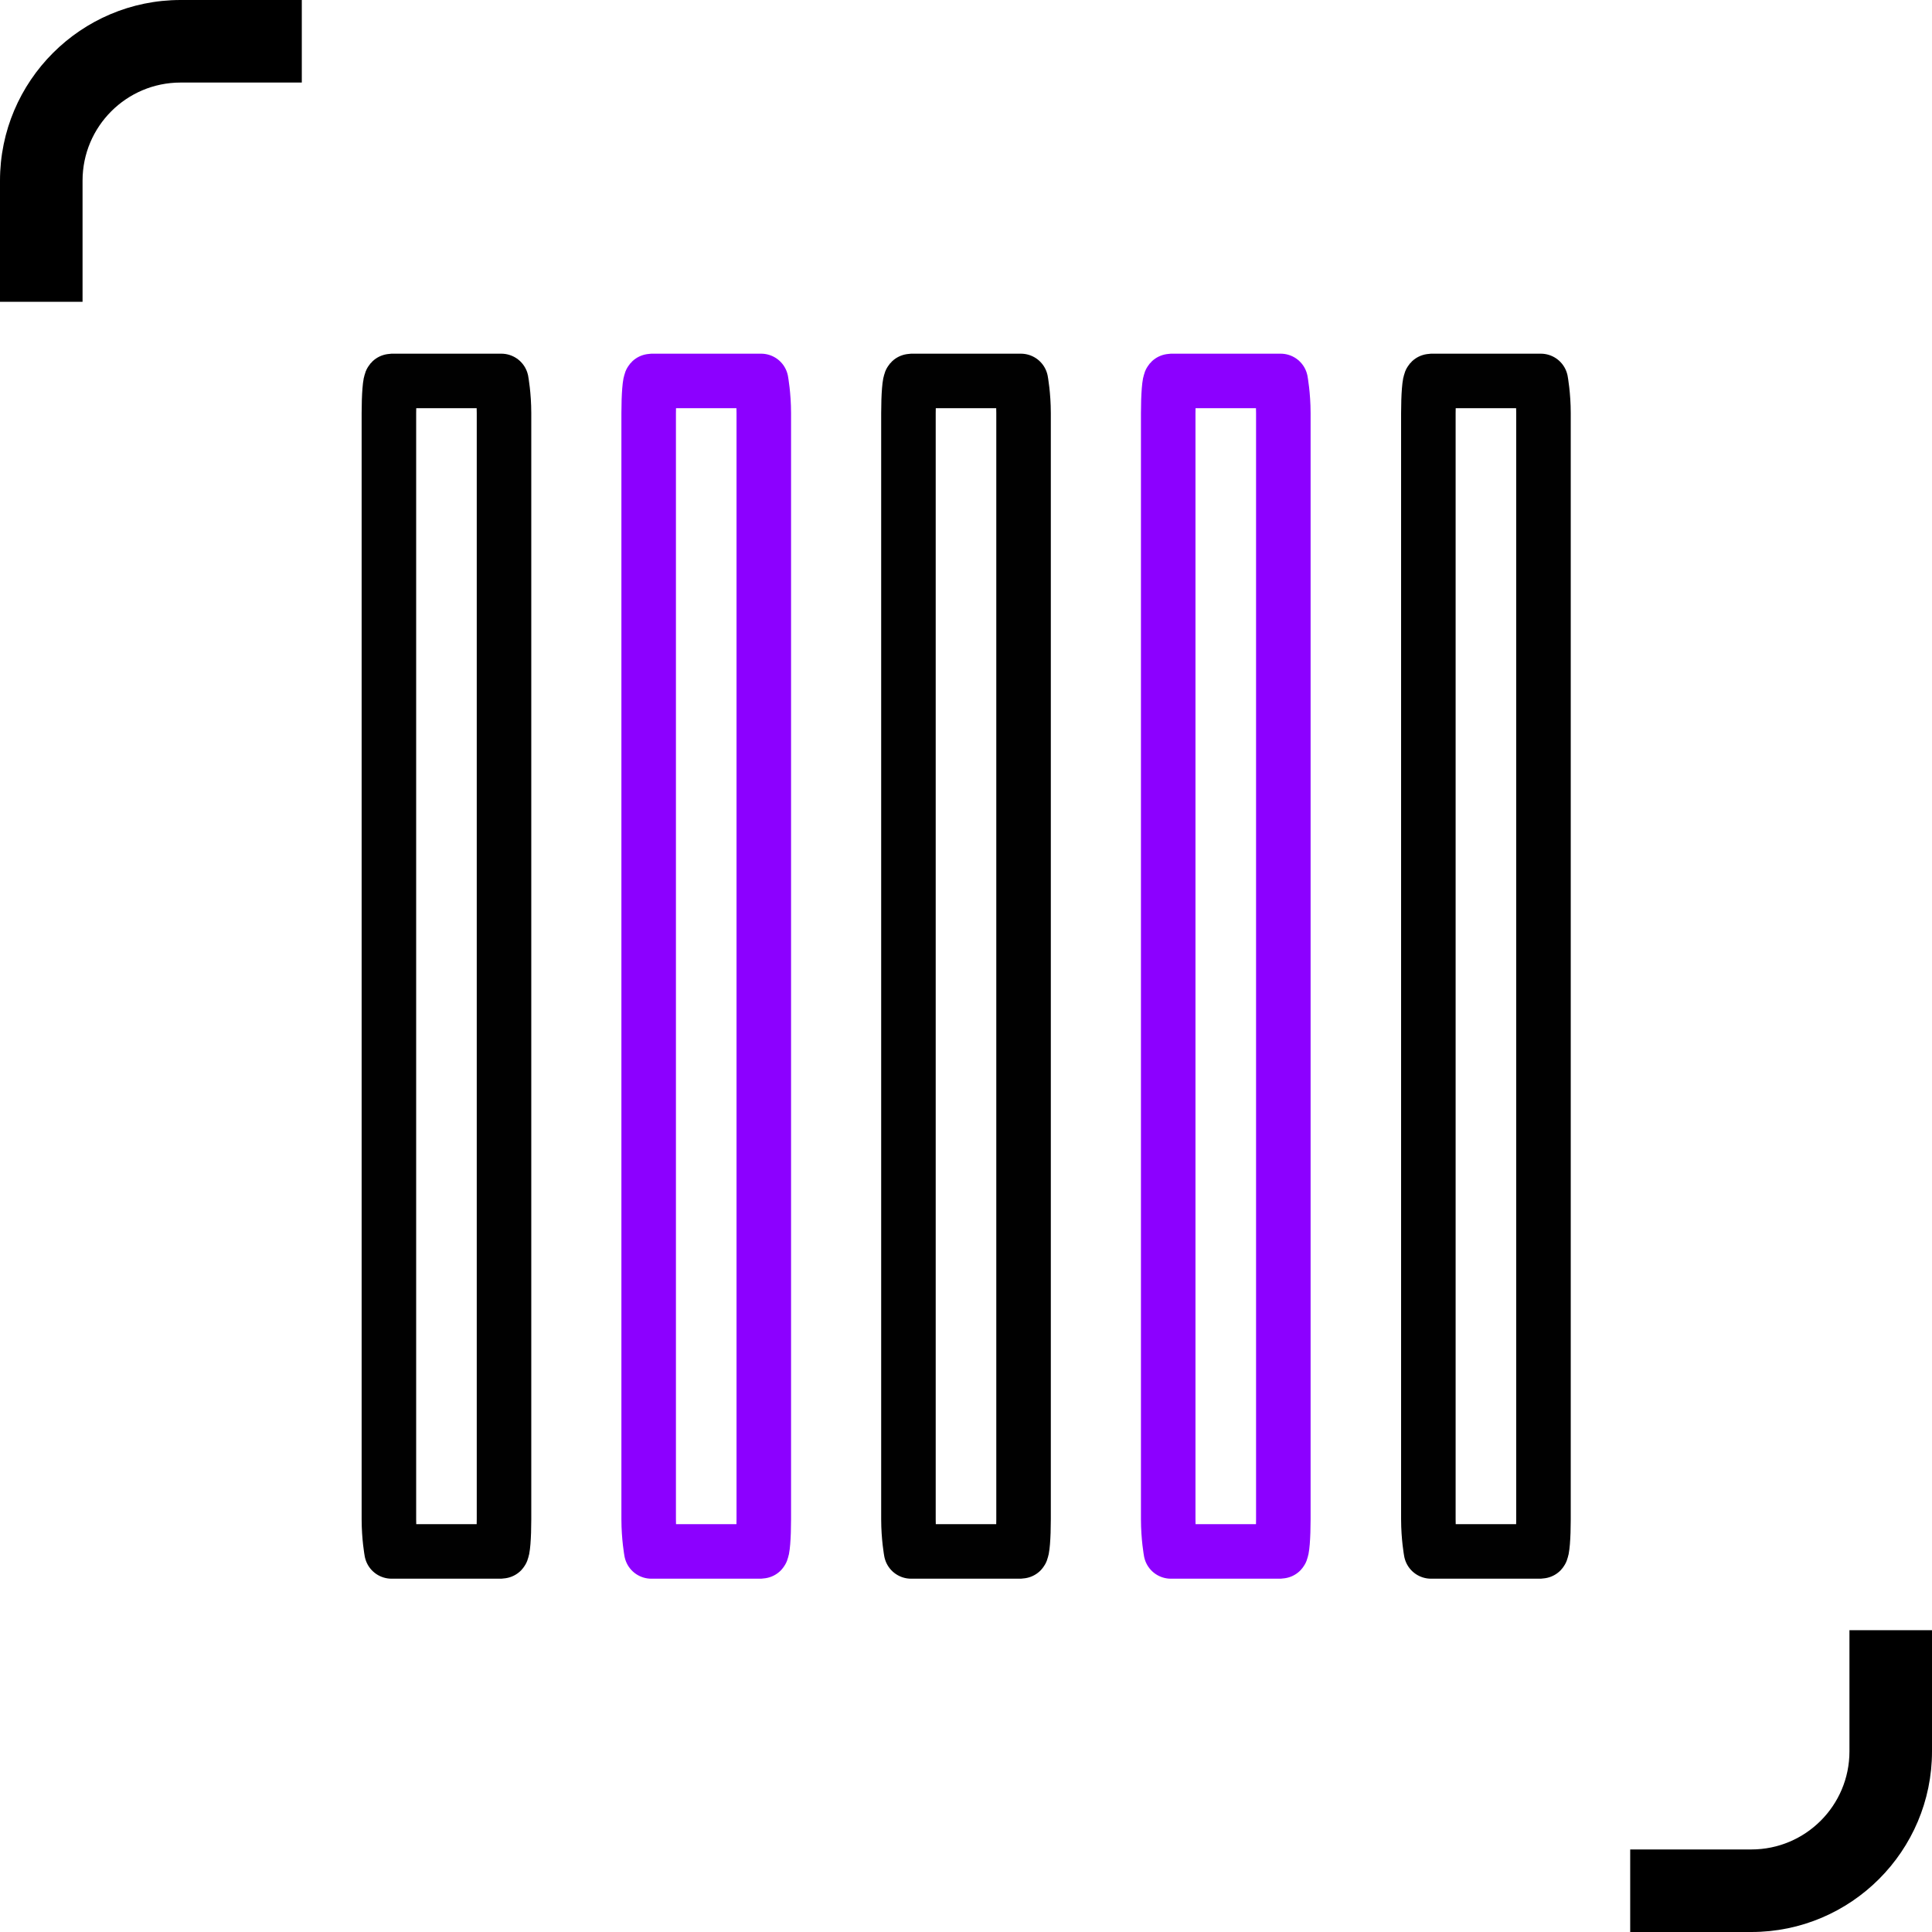
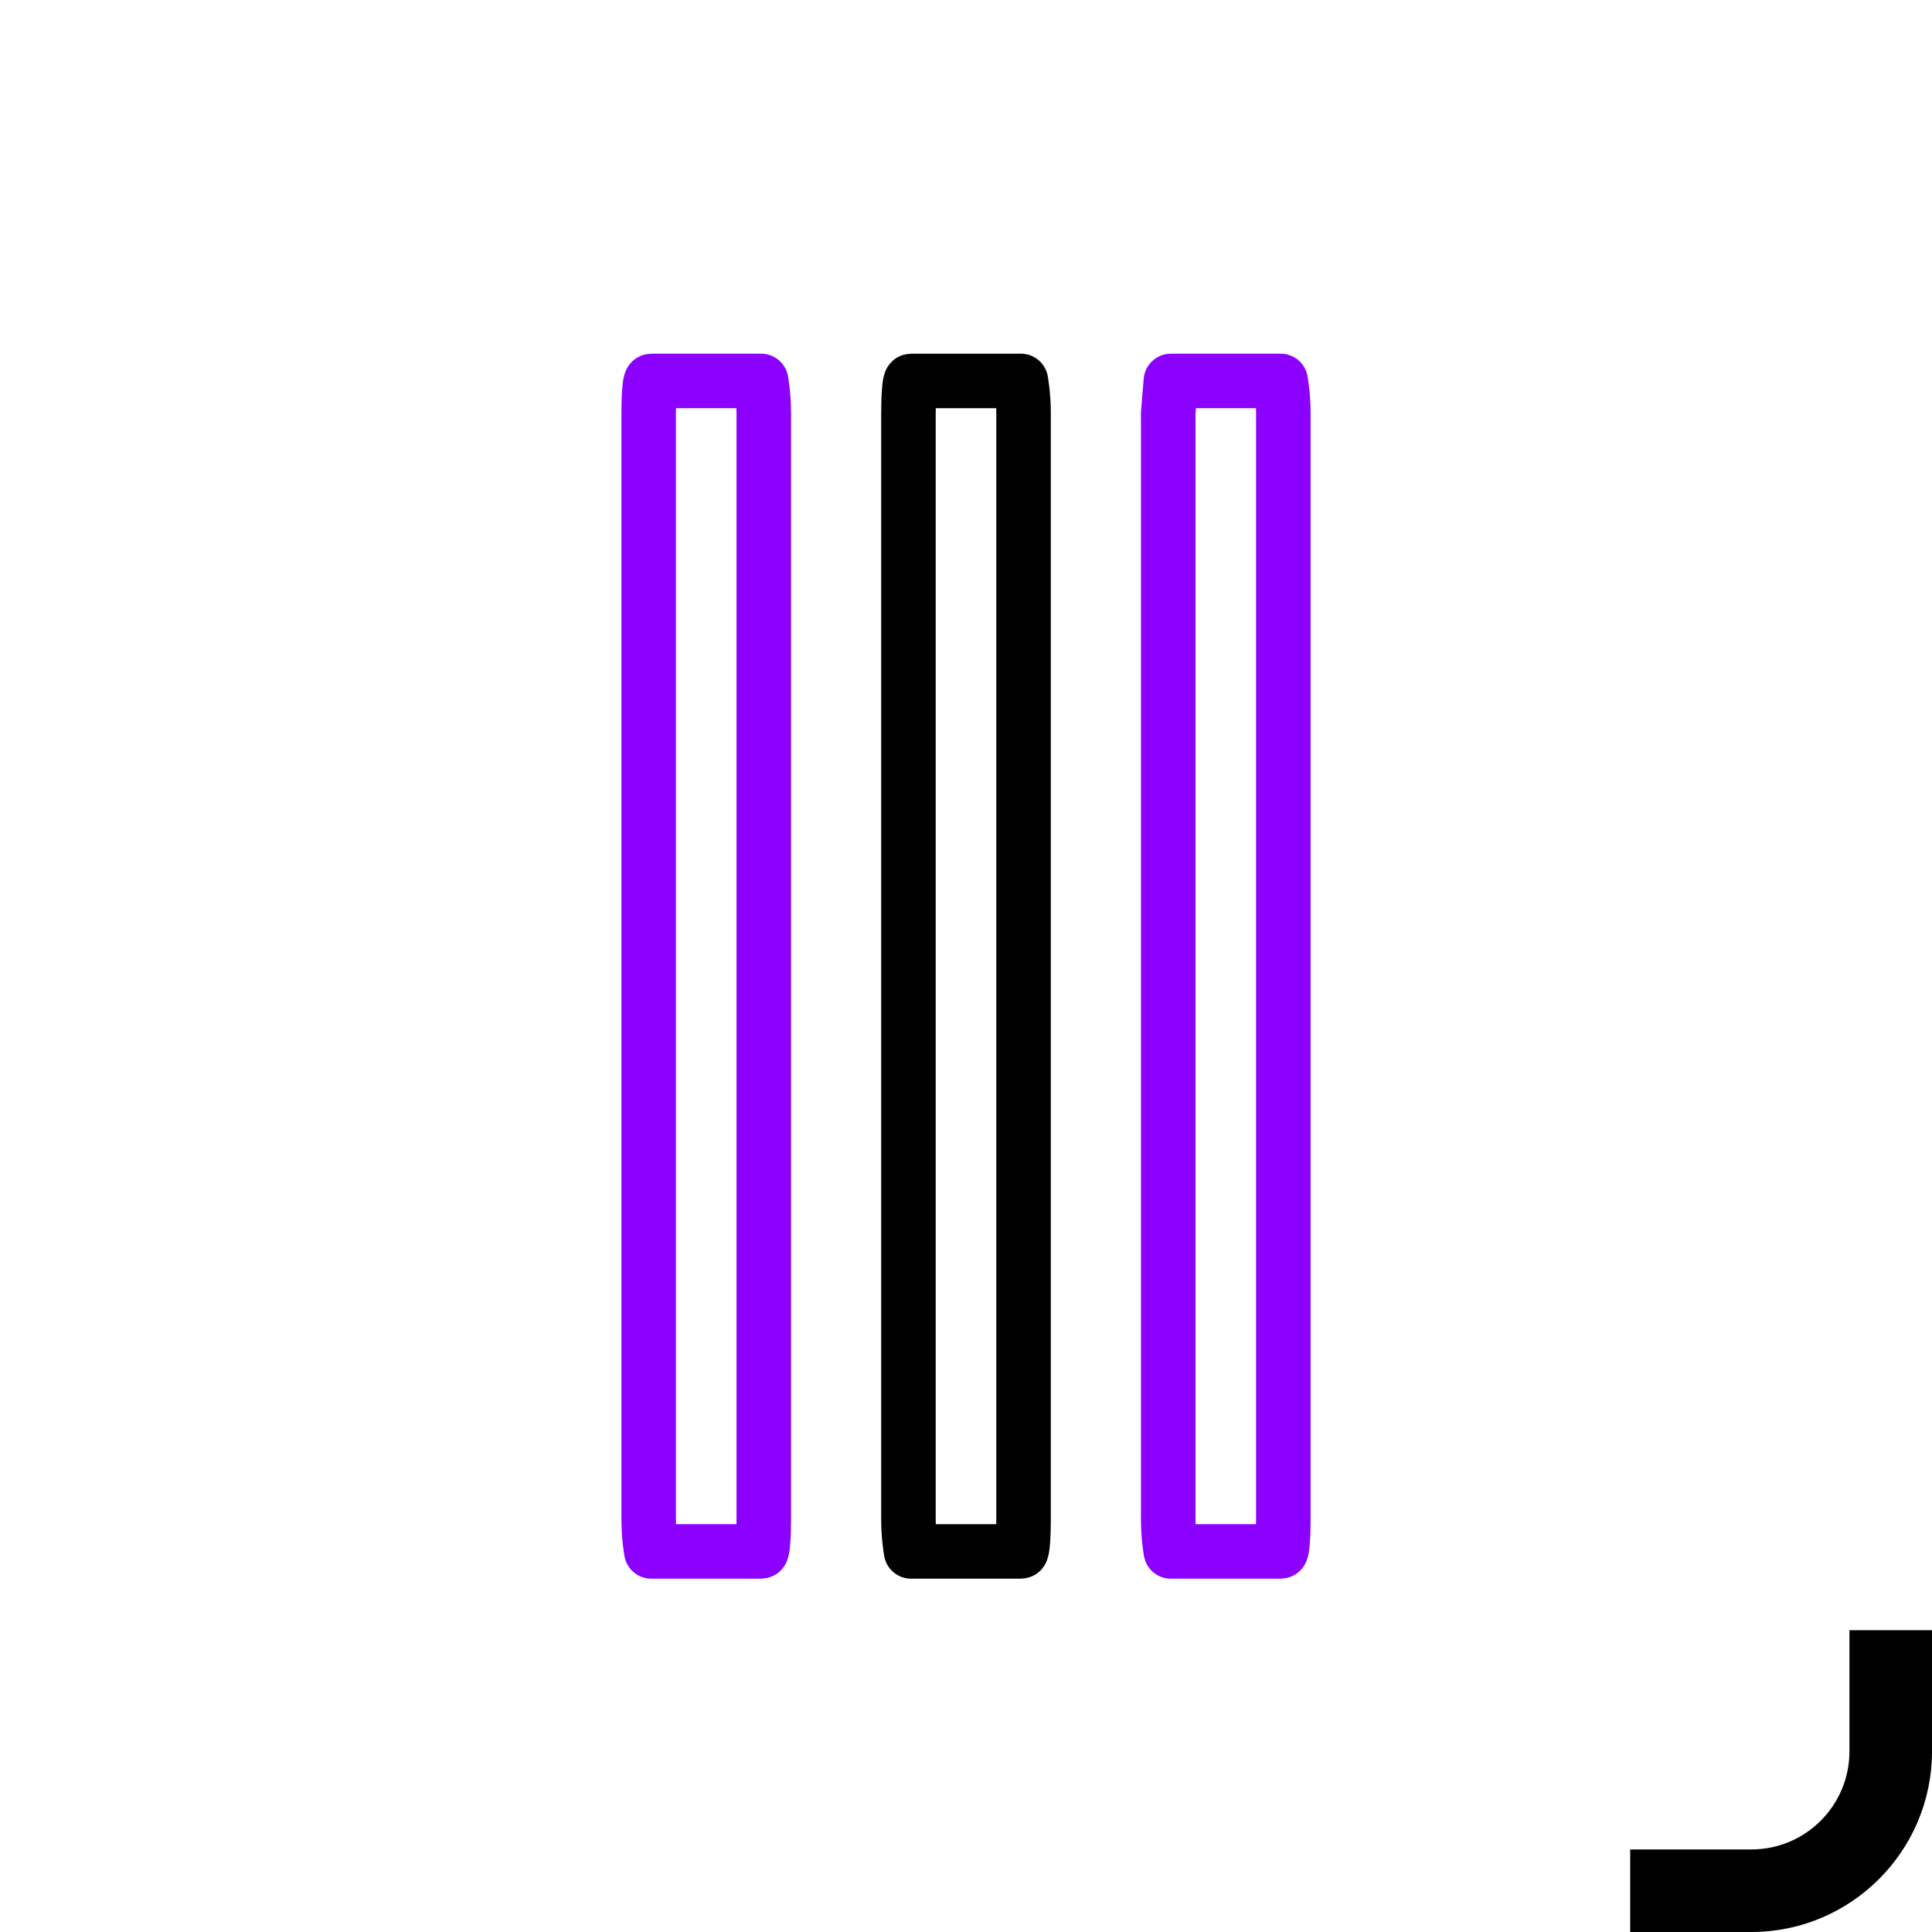
<svg xmlns="http://www.w3.org/2000/svg" id="uuid-69e78b28-762c-48ef-ab12-bf685d865a61" viewBox="0 0 51.02 51.02">
  <defs>
    <style>.uuid-9fb22efd-9ad6-480e-b6ac-439615d35d07{stroke:#8c00ff;}.uuid-9fb22efd-9ad6-480e-b6ac-439615d35d07,.uuid-364200e5-d87f-4b83-8abf-bf090c0f2fcb{fill:none;stroke-linecap:round;stroke-linejoin:round;stroke-width:1.44px;}.uuid-364200e5-d87f-4b83-8abf-bf090c0f2fcb{stroke:#010101;}</style>
  </defs>
-   <path class="uuid-364200e5-d87f-4b83-8abf-bf090c0f2fcb" d="M10.34,10.06h2.9s.07.38.07.85v29.21c0,.47-.03.85-.07.85h-2.9s-.07-.38-.07-.85V10.91c0-.47.03-.85.07-.85h0Z" />
  <path class="uuid-9fb22efd-9ad6-480e-b6ac-439615d35d07" d="M17.2,10.06h2.9s.07.38.07.85v29.21c0,.47-.03.85-.07.85h-2.9s-.07-.38-.07-.85V10.91c0-.47.03-.85.07-.85h0Z" />
  <path class="uuid-364200e5-d87f-4b83-8abf-bf090c0f2fcb" d="M24.06,10.06h2.9s.07.38.07.85v29.21c0,.47-.03.85-.07.85h-2.9s-.07-.38-.07-.85V10.91c0-.47.03-.85.07-.85h0Z" />
-   <path class="uuid-9fb22efd-9ad6-480e-b6ac-439615d35d07" d="M30.92,10.06h2.9s.07.38.07.85v29.21c0,.47-.03.85-.07.85h-2.9s-.07-.38-.07-.85V10.91c0-.47.03-.85.07-.85h0Z" />
-   <path class="uuid-364200e5-d87f-4b83-8abf-bf090c0f2fcb" d="M37.79,10.06h2.9s.07.38.07.85v29.21c0,.47-.03.85-.07.85h-2.9s-.07-.38-.07-.85V10.91c0-.47.03-.85.07-.85h0Z" />
-   <path d="M7.97,2.18h-3.2c-1.43,0-2.59,1.16-2.59,2.59v3.2H0v-3.2C0,2.14,2.14,0,4.77,0h3.2v2.18h0Z" />
+   <path class="uuid-9fb22efd-9ad6-480e-b6ac-439615d35d07" d="M30.92,10.06h2.9s.07.38.07.85v29.21c0,.47-.03.85-.07.85h-2.9s-.07-.38-.07-.85V10.91h0Z" />
  <path d="M43.05,48.84h3.2c1.43,0,2.59-1.16,2.59-2.59v-3.2h2.18v3.2c0,2.63-2.14,4.77-4.77,4.77h-3.2v-2.18h0Z" />
</svg>